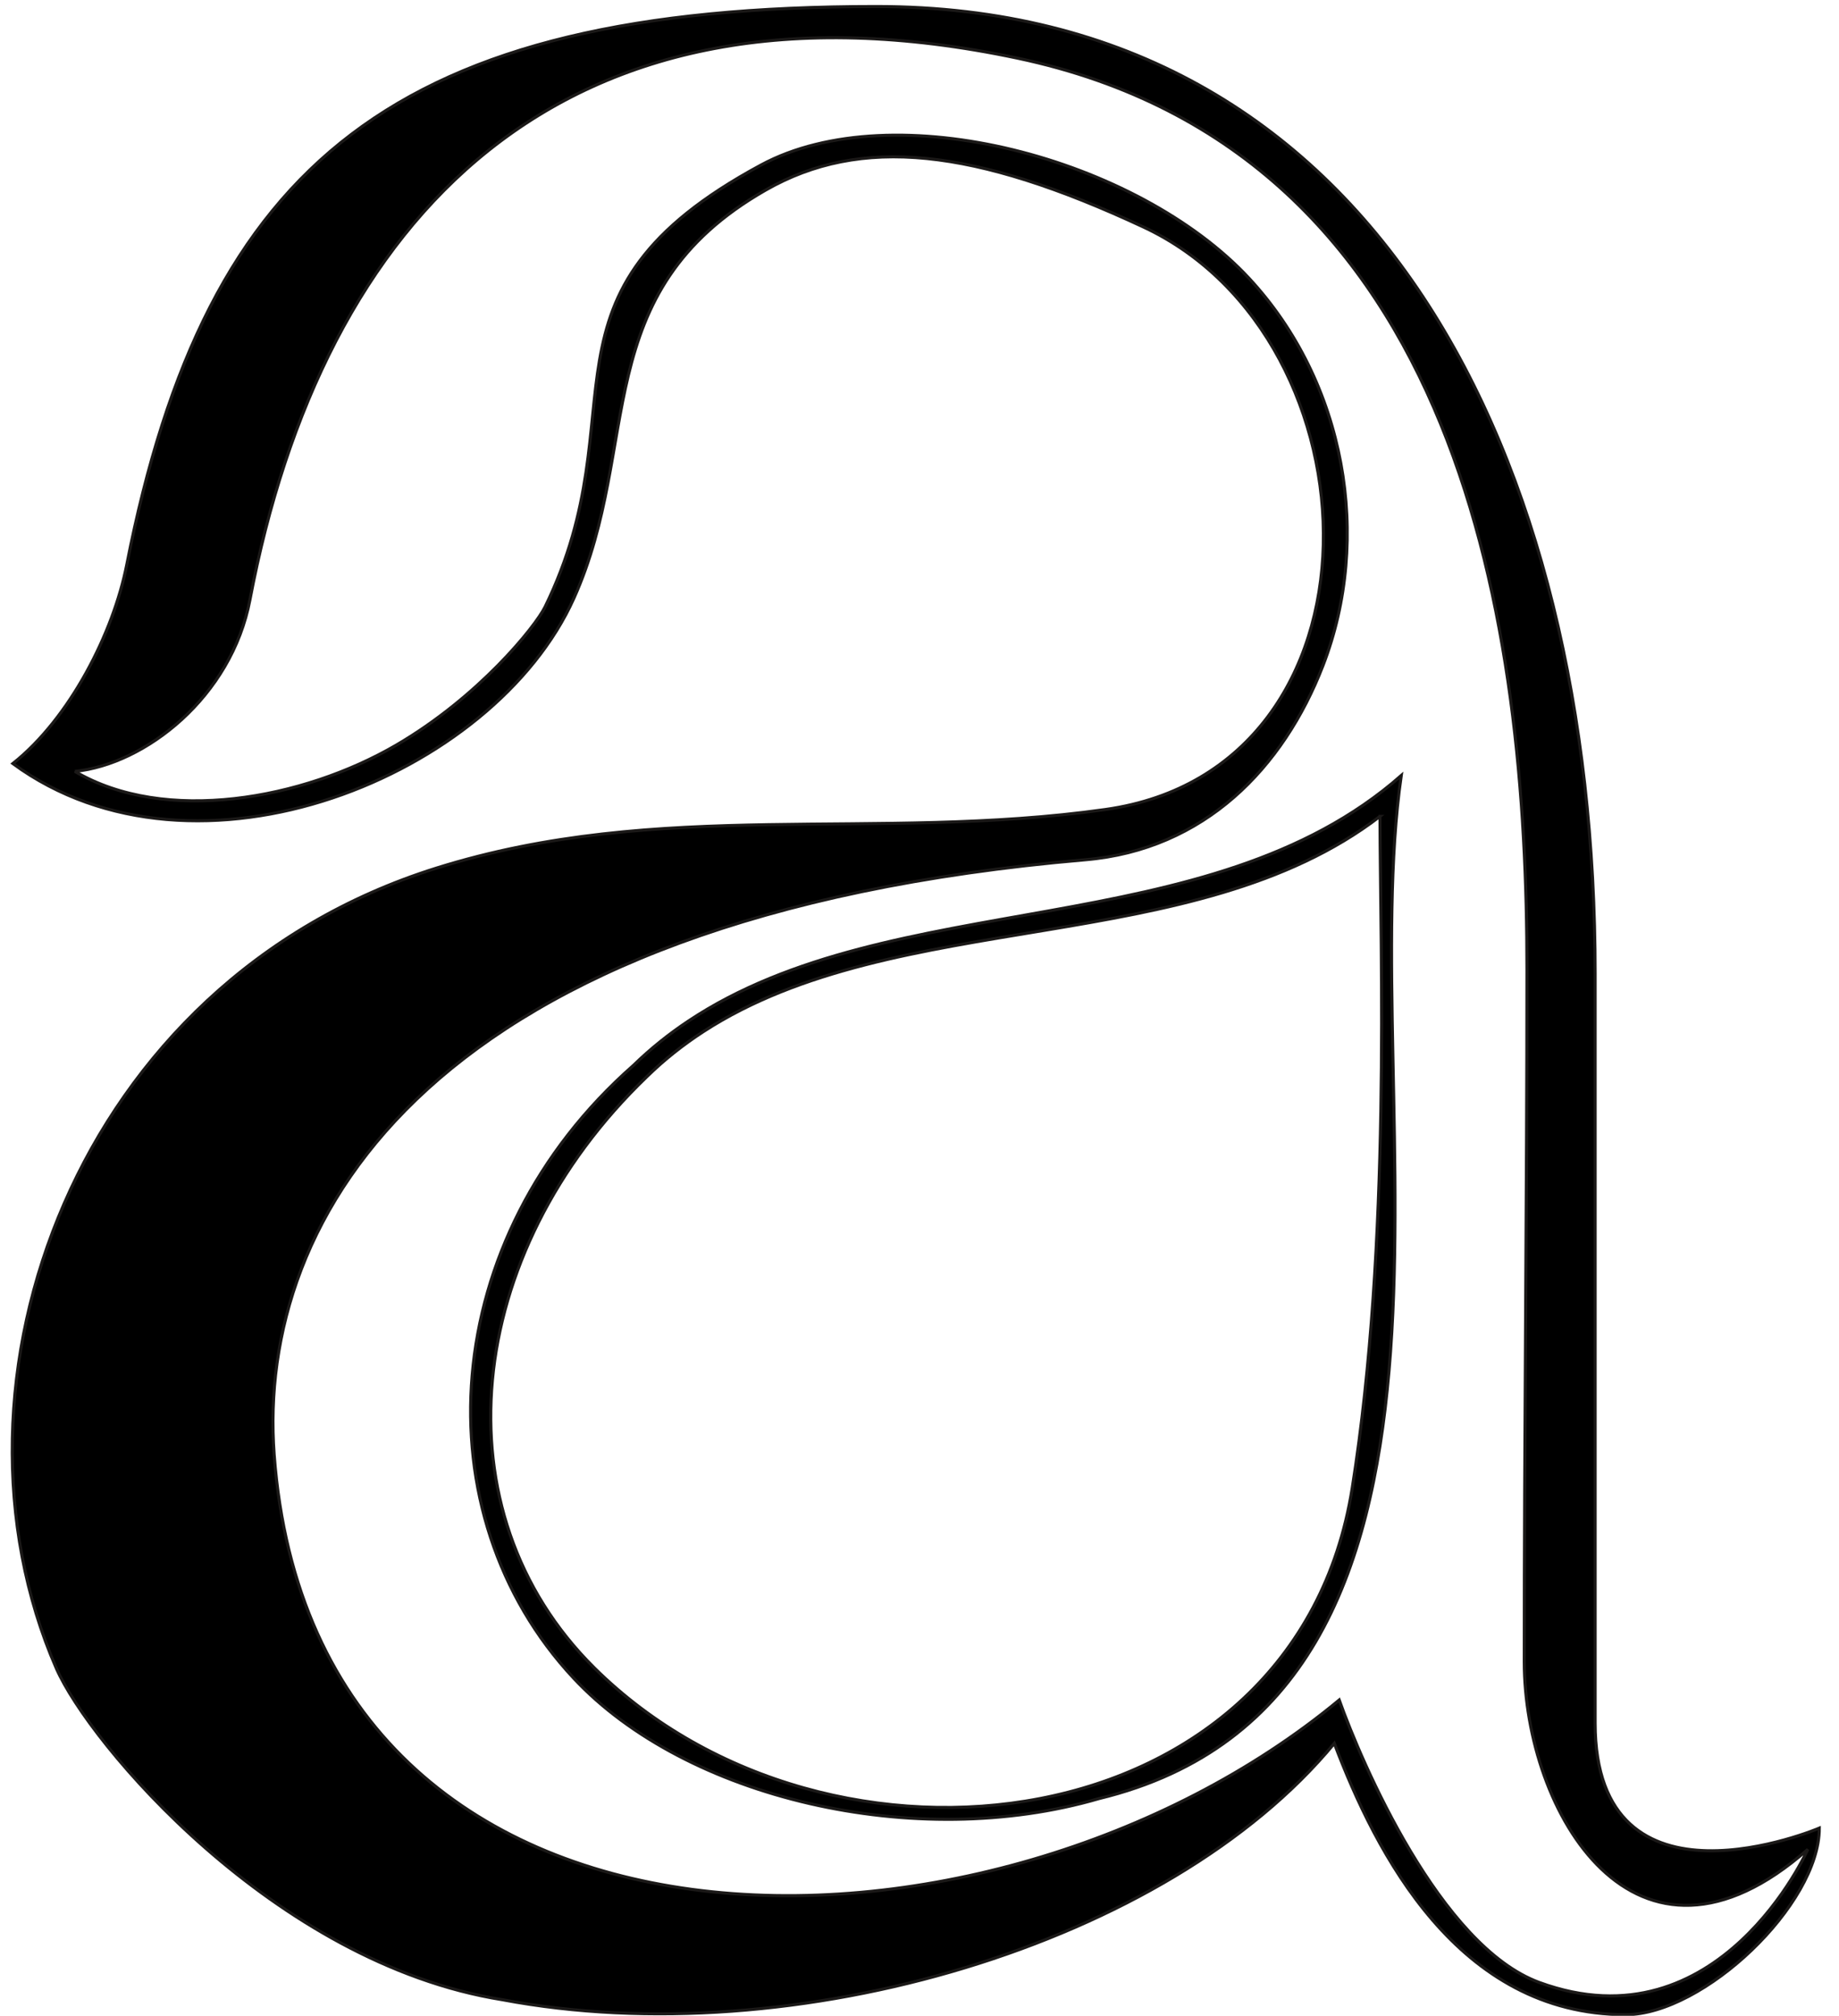
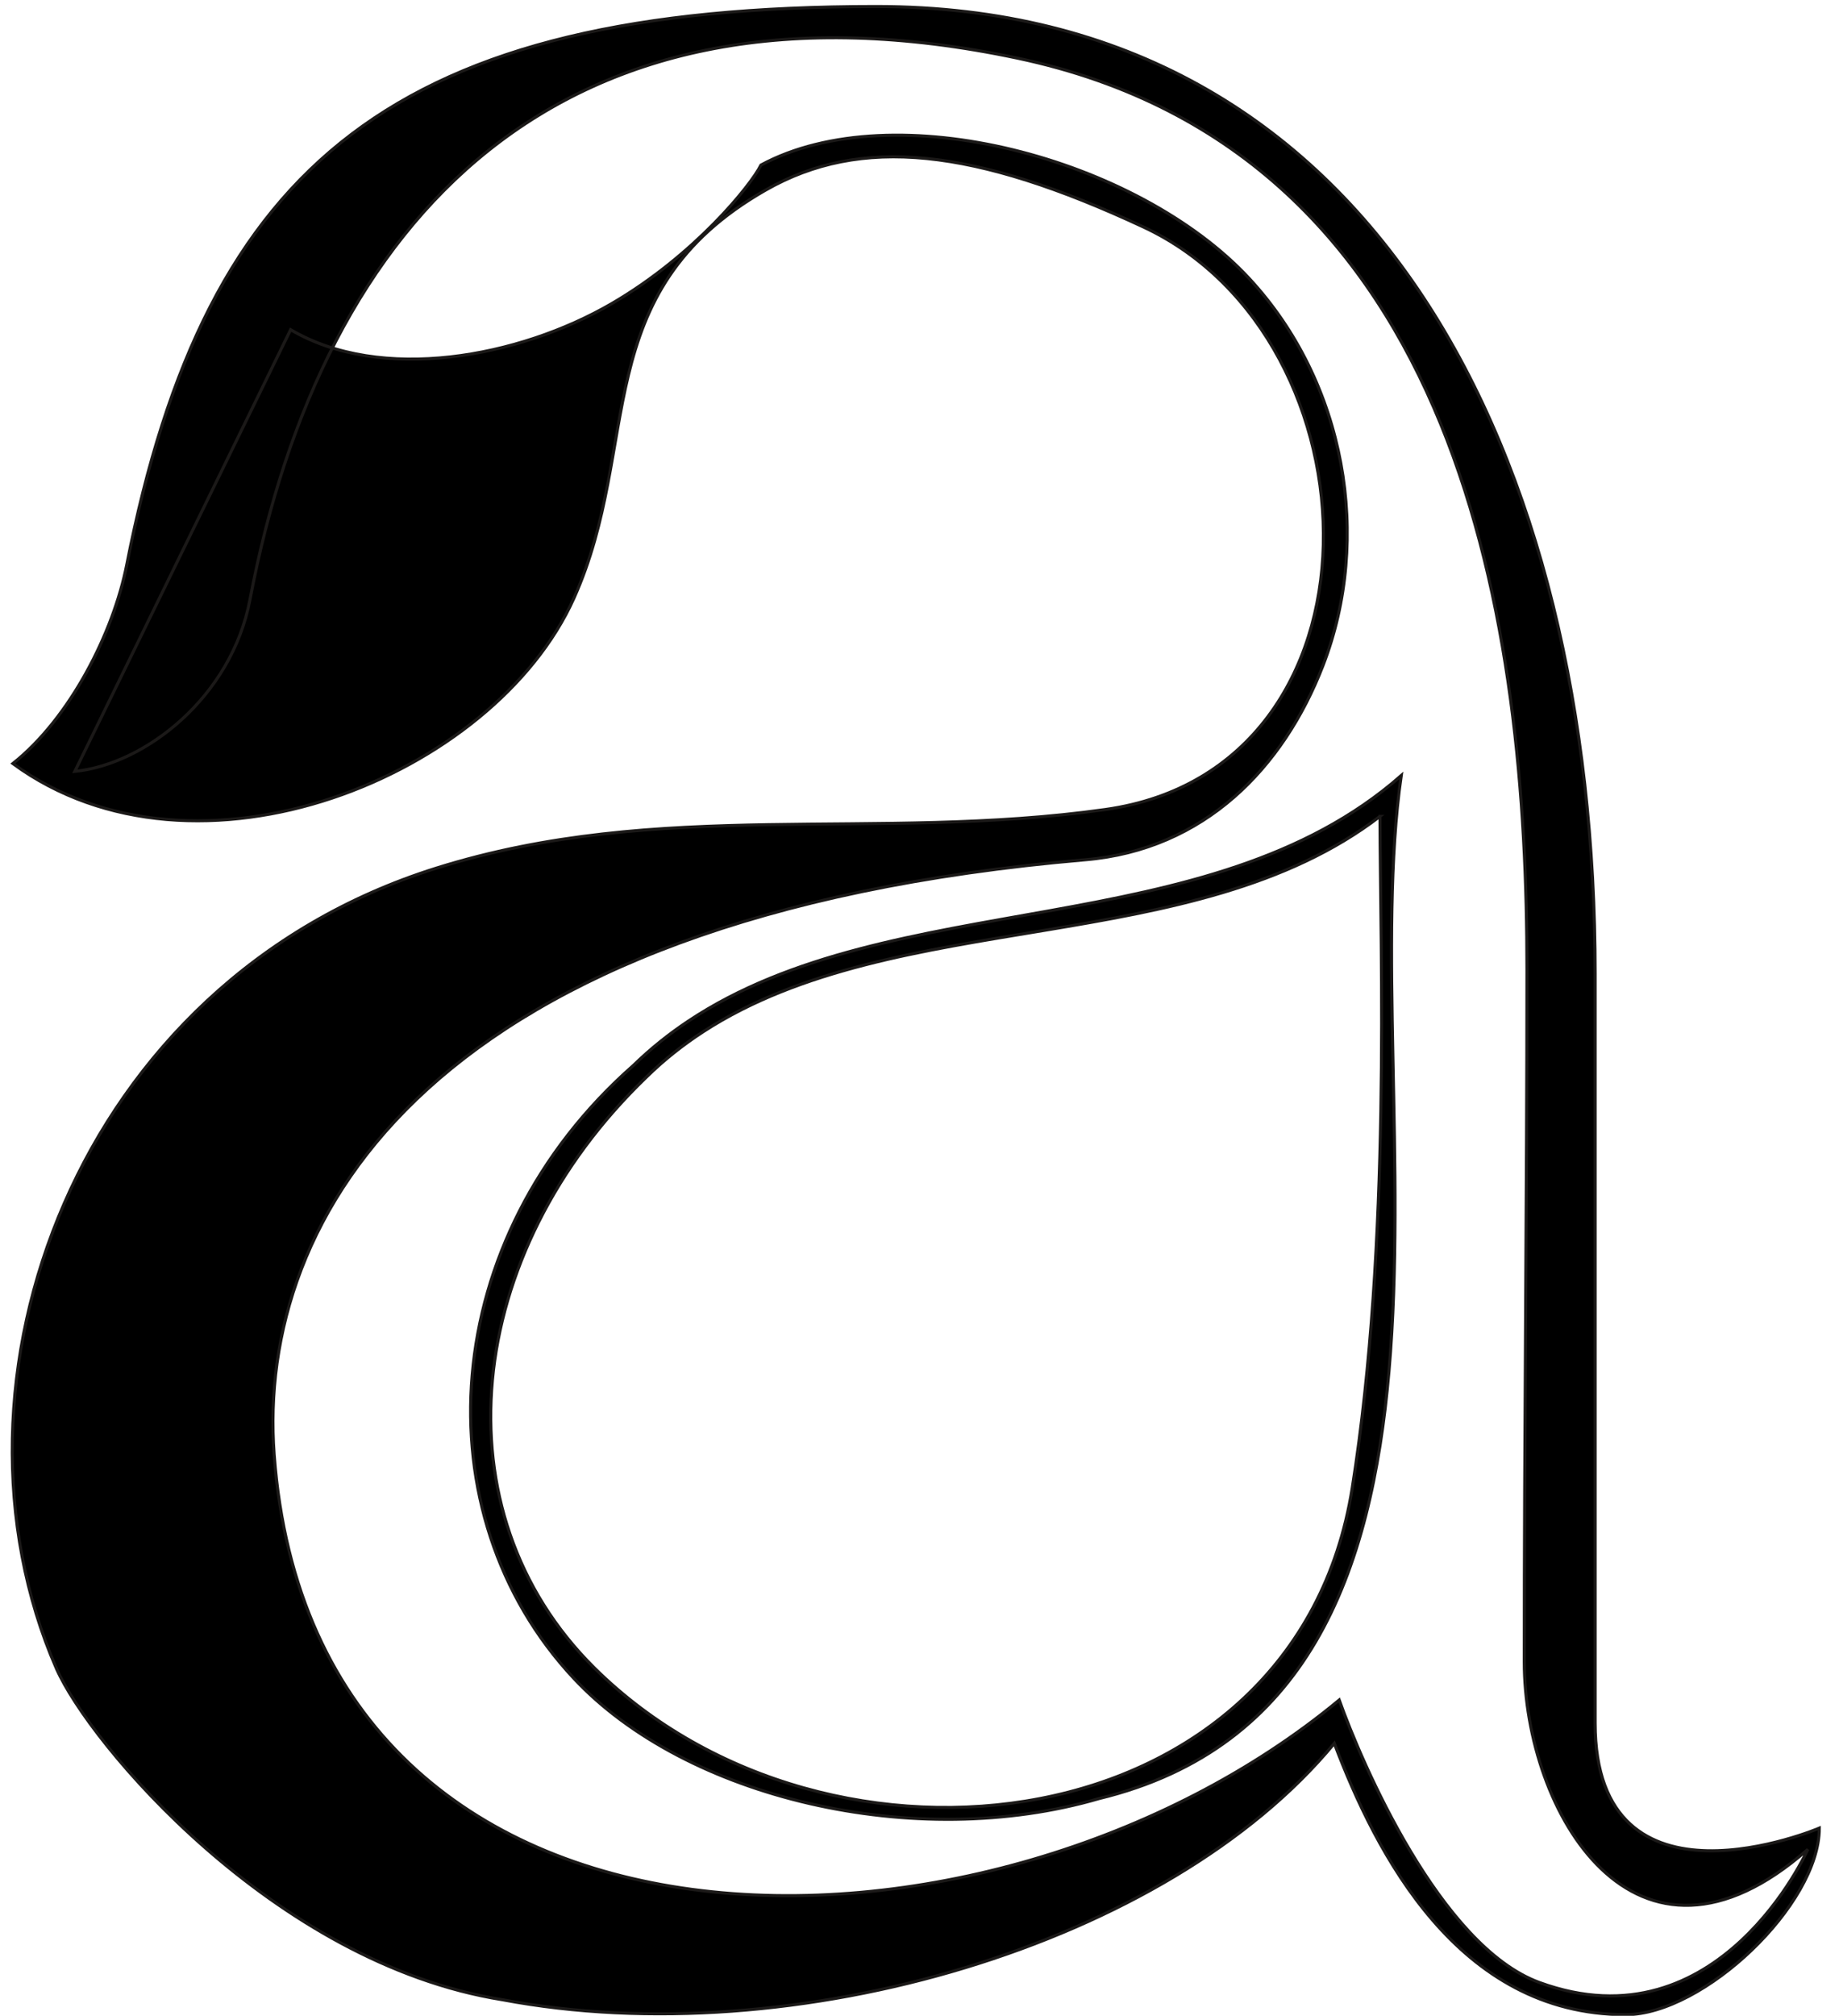
<svg xmlns="http://www.w3.org/2000/svg" width="730" height="800">
  <desc>Created by Institute of Encyclopedic Research, National Academy of Sciences of Ukraine. Licensed under CC BY 4.0 International License.</desc>
  <title>А</title>
  <g transform="matrix(5.623, 0, 0, 5.623, 1403.85, 1404.33)">
-     <path fill-rule=" nonzero" fill=" rgb(0,0,0)" stroke-miterlimit="4" stroke-linejoin=" miter" stroke-dashoffset="0" stroke-dasharray=" none" stroke-width="0.216" stroke=" rgb(27,25,24)" stroke-linecap=" butt" d="m-172.066,-122.809c-12.997,3.791 -29.183,-0.023 -37.095,-8.49c-10.842,-11.603 -9.68,-31.032 4.215,-43.255l0,0c1.208,-1.177 2.499,-2.207 3.858,-3.113c14.462,-9.641 36.729,-5.364 50.346,-17.344c-3.304,22.978 8.107,65.045 -21.323,72.203zm-73.613,-9.178c2.285,5.243 15.323,20.793 31.482,23.378c20.567,3.877 46.979,-3.877 58.731,-18.093c2.937,7.754 8.722,19.146 20.566,19.146c5.493,0 13.671,-7.752 13.671,-13.164c0,0 -15.825,6.729 -15.825,-7.418c0,-26.293 0,-36.155 0,-52.881c0,-36.392 -15.491,-68.269 -50.761,-68.269c-33.794,0 -47.297,10.888 -52.898,39.396c-0.941,4.788 -3.999,10.828 -8.042,14.036c12.939,9.484 33.968,0.903 39.614,-11.683c4.858,-10.828 0.882,-21.571 13.535,-28.797c6.71,-3.832 14.715,-2.97 26.674,2.614c16.918,7.899 17.818,38.221 -2.696,41.109c-16.218,2.283 -31.479,-0.812 -47.253,4.144c-25.434,7.991 -35.616,36.254 -26.8,56.483zm1.299,-63.317c4.957,-0.497 11.058,-5.231 12.365,-12.125c5.09,-26.847 21.872,-45.038 54.18,-38.215c31.67,6.688 35.968,40.622 35.968,64.309c0,16.289 -0.19,32.578 -0.19,48.866c0,10.64 7.845,23.956 20.017,13.248c0,0 -6.24,14.056 -18.957,9.394c-7.007,-2.569 -12.546,-15.506 -14.124,-19.935c-24.455,20.301 -72.325,21.119 -75.187,-17.325c-1.251,-16.801 11.058,-38.025 57.276,-41.981c8.392,-0.718 13.962,-6.472 16.761,-13.694c3.487,-8.997 1.625,-19.991 -5.223,-27.351c-7.872,-8.46 -25.071,-13.044 -34.45,-7.984c-16.887,9.109 -8.42,17.235 -15.235,31.175c-0.692,1.415 -4.702,6.38 -10.514,9.766c-6.588,3.837 -16.32,5.61 -22.688,1.852zm92.138,3.174c-13.159,10.076 -34.061,6.312 -47.751,15.182c-1.416,0.918 -2.756,1.97 -4.001,3.188l-0.023,0.022c-12.979,12.483 -14.811,30.68 -3.695,41.703c16.558,16.419 49.529,12.416 53.509,-12.684c2.755,-17.374 1.983,-37.732 1.96,-47.411l-0,0z" />
+     <path fill-rule=" nonzero" fill=" rgb(0,0,0)" stroke-miterlimit="4" stroke-linejoin=" miter" stroke-dashoffset="0" stroke-dasharray=" none" stroke-width="0.216" stroke=" rgb(27,25,24)" stroke-linecap=" butt" d="m-172.066,-122.809c-12.997,3.791 -29.183,-0.023 -37.095,-8.49c-10.842,-11.603 -9.68,-31.032 4.215,-43.255l0,0c1.208,-1.177 2.499,-2.207 3.858,-3.113c14.462,-9.641 36.729,-5.364 50.346,-17.344c-3.304,22.978 8.107,65.045 -21.323,72.203zm-73.613,-9.178c2.285,5.243 15.323,20.793 31.482,23.378c20.567,3.877 46.979,-3.877 58.731,-18.093c2.937,7.754 8.722,19.146 20.566,19.146c5.493,0 13.671,-7.752 13.671,-13.164c0,0 -15.825,6.729 -15.825,-7.418c0,-26.293 0,-36.155 0,-52.881c0,-36.392 -15.491,-68.269 -50.761,-68.269c-33.794,0 -47.297,10.888 -52.898,39.396c-0.941,4.788 -3.999,10.828 -8.042,14.036c12.939,9.484 33.968,0.903 39.614,-11.683c4.858,-10.828 0.882,-21.571 13.535,-28.797c6.71,-3.832 14.715,-2.97 26.674,2.614c16.918,7.899 17.818,38.221 -2.696,41.109c-16.218,2.283 -31.479,-0.812 -47.253,4.144c-25.434,7.991 -35.616,36.254 -26.8,56.483zm1.299,-63.317c4.957,-0.497 11.058,-5.231 12.365,-12.125c5.09,-26.847 21.872,-45.038 54.18,-38.215c31.67,6.688 35.968,40.622 35.968,64.309c0,16.289 -0.19,32.578 -0.19,48.866c0,10.64 7.845,23.956 20.017,13.248c0,0 -6.24,14.056 -18.957,9.394c-7.007,-2.569 -12.546,-15.506 -14.124,-19.935c-24.455,20.301 -72.325,21.119 -75.187,-17.325c-1.251,-16.801 11.058,-38.025 57.276,-41.981c8.392,-0.718 13.962,-6.472 16.761,-13.694c3.487,-8.997 1.625,-19.991 -5.223,-27.351c-7.872,-8.46 -25.071,-13.044 -34.45,-7.984c-0.692,1.415 -4.702,6.38 -10.514,9.766c-6.588,3.837 -16.32,5.61 -22.688,1.852zm92.138,3.174c-13.159,10.076 -34.061,6.312 -47.751,15.182c-1.416,0.918 -2.756,1.97 -4.001,3.188l-0.023,0.022c-12.979,12.483 -14.811,30.68 -3.695,41.703c16.558,16.419 49.529,12.416 53.509,-12.684c2.755,-17.374 1.983,-37.732 1.96,-47.411l-0,0z" />
  </g>
</svg>